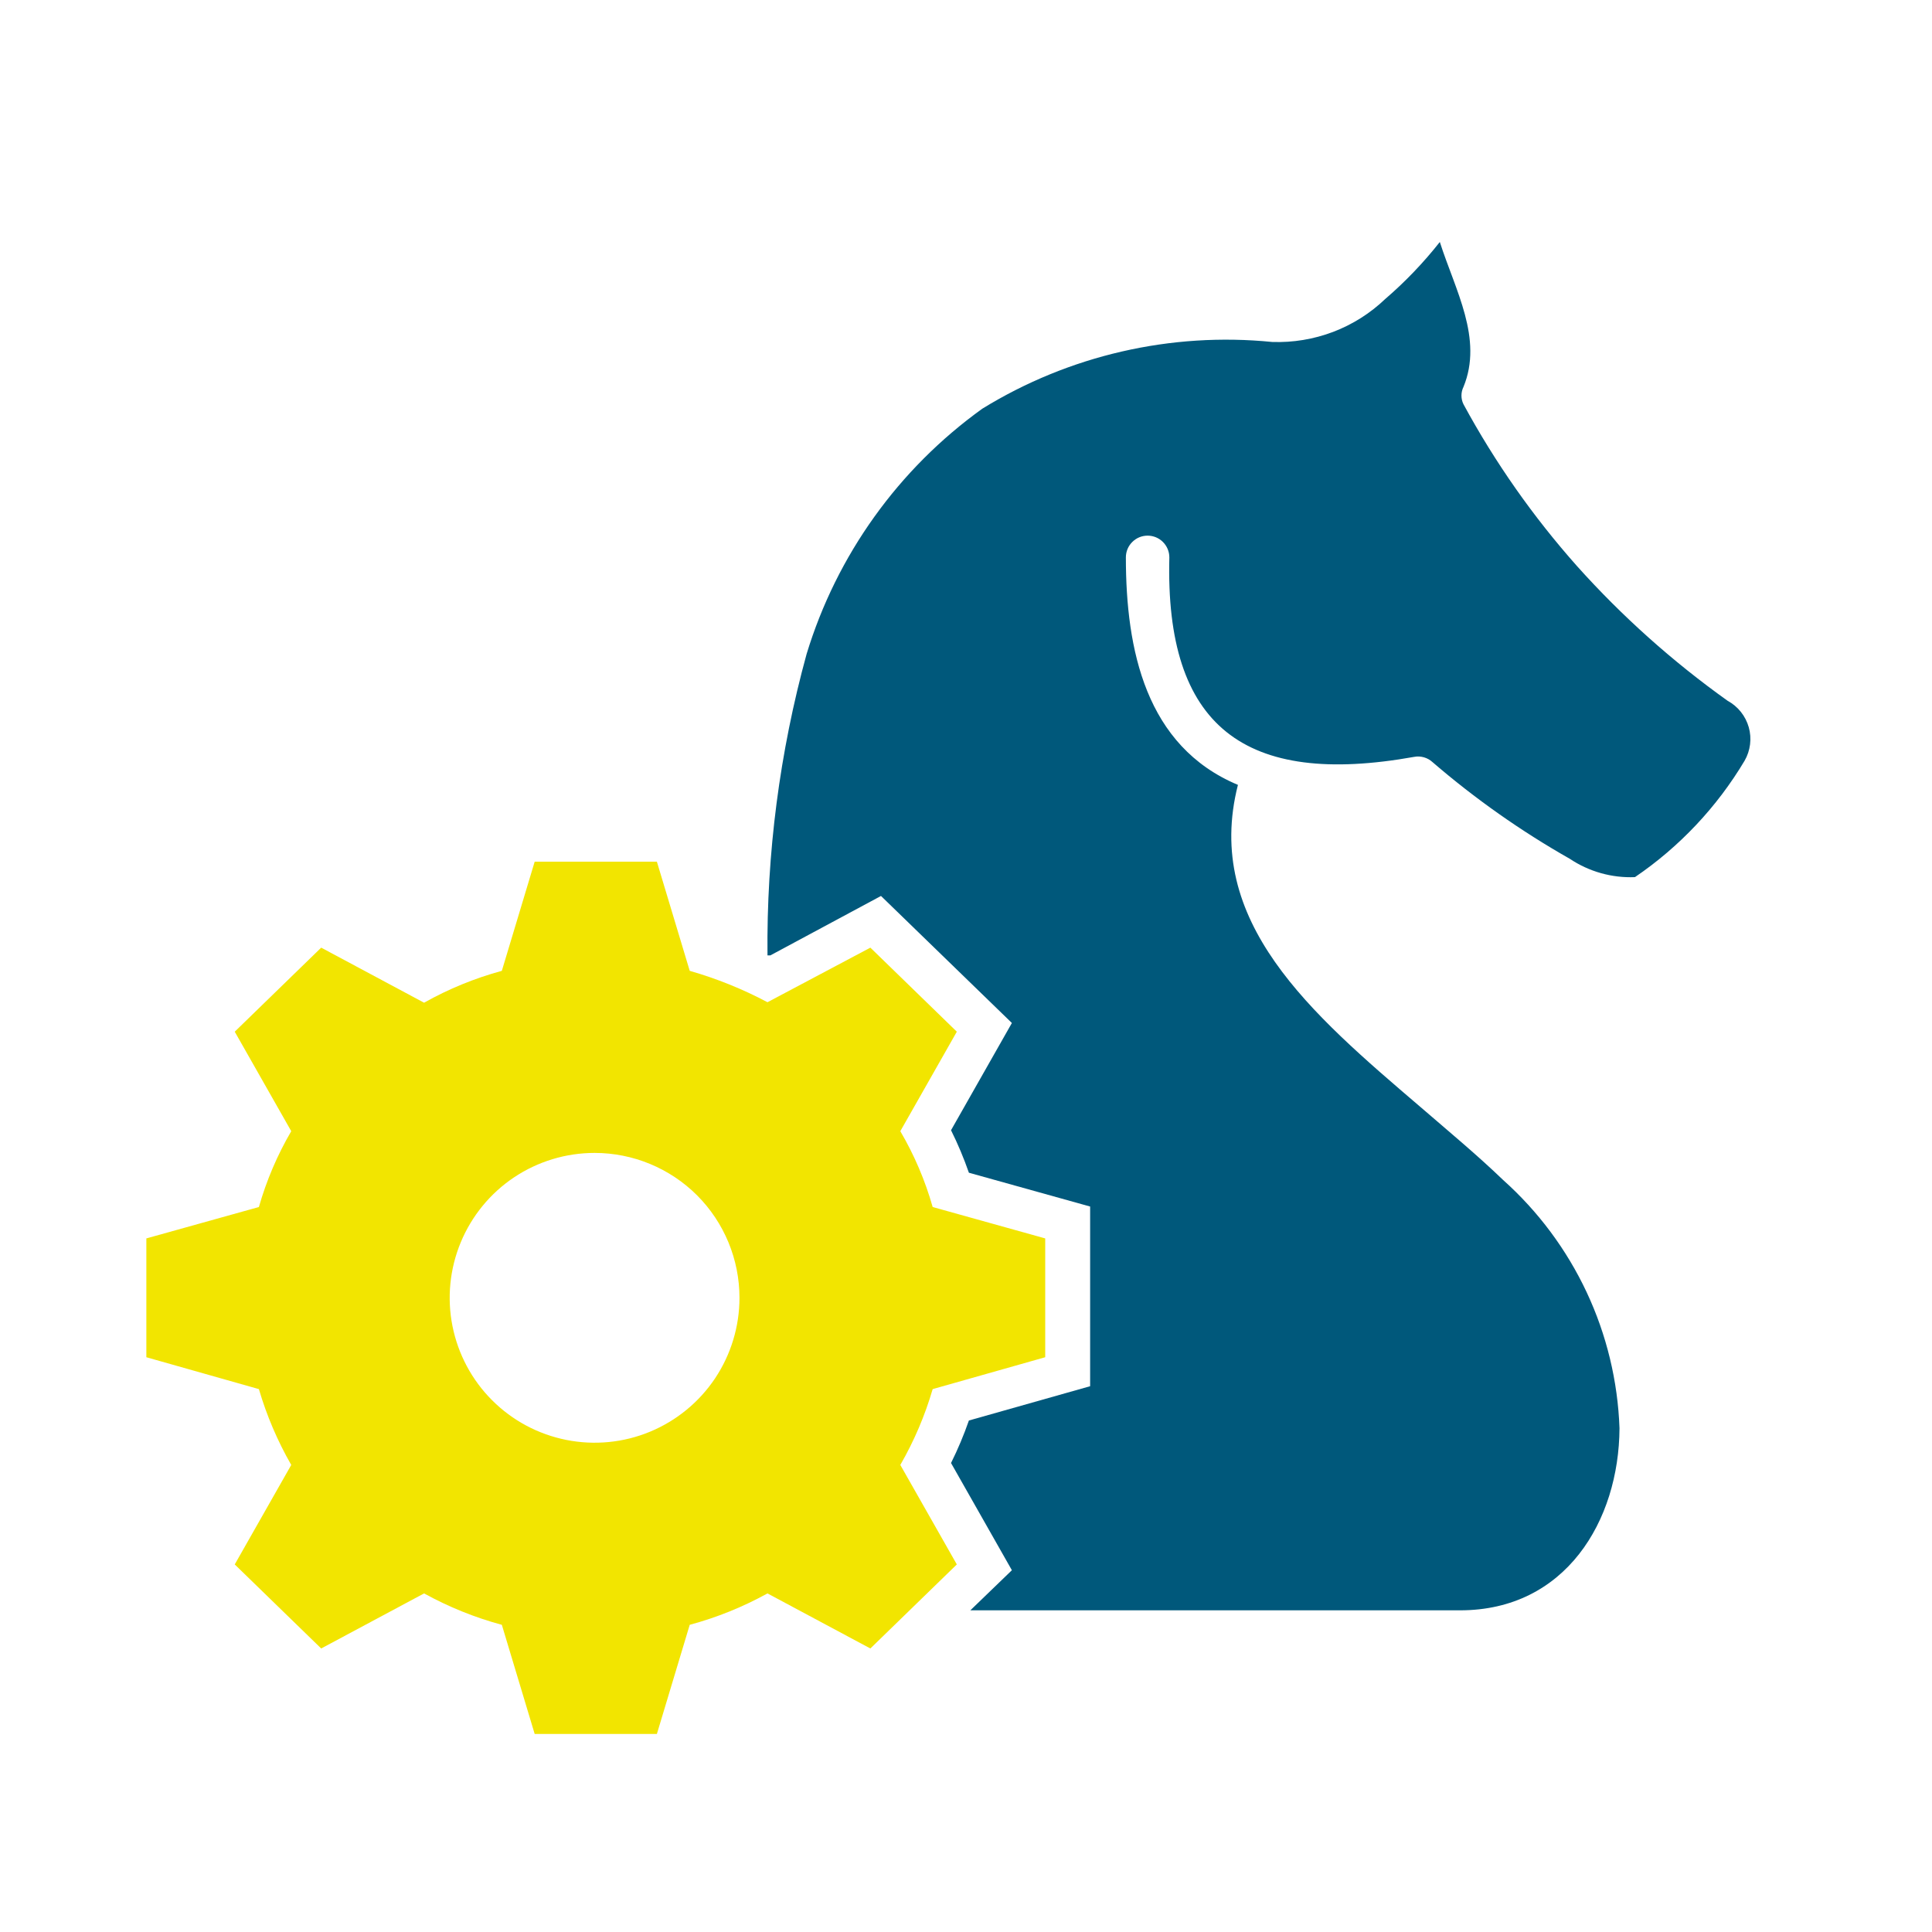
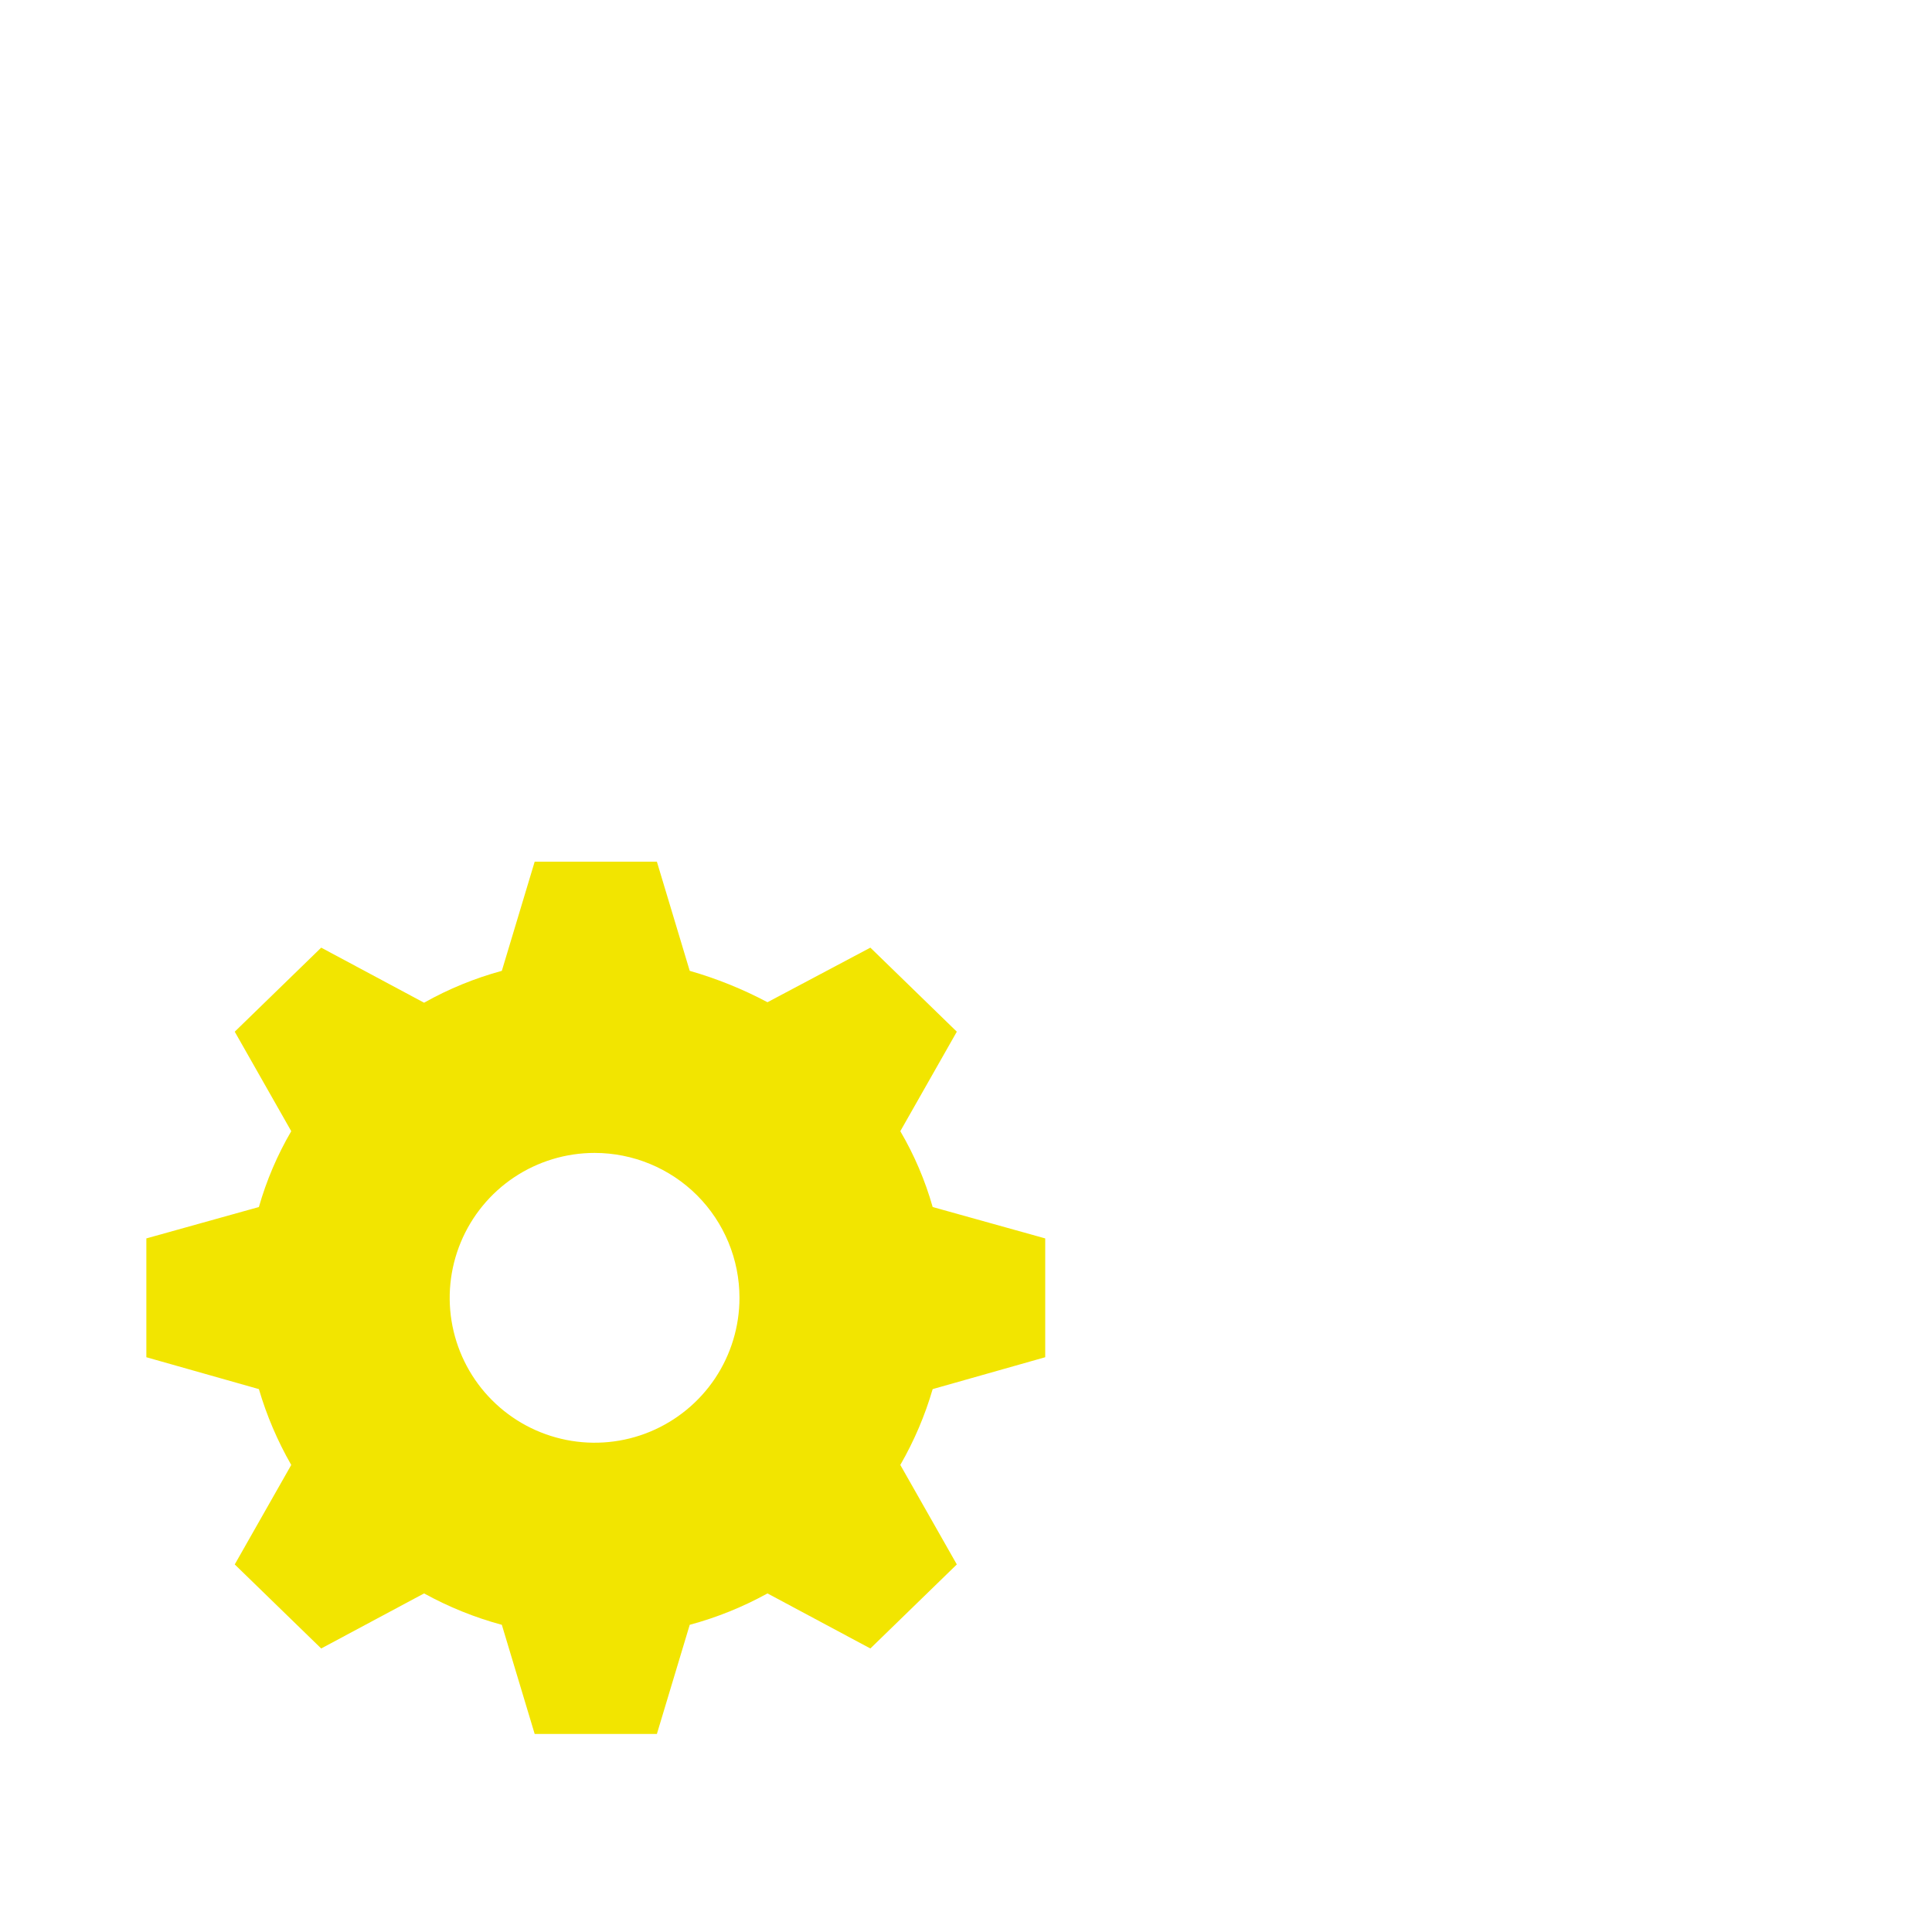
<svg xmlns="http://www.w3.org/2000/svg" width="40" height="40" viewBox="0 0 40 40" fill="none">
  <g clip-path="url(#clip0_383_323)">
-     <path d="M23.31 11.54C23.31 11.42 23.357 11.306 23.442 11.222C23.526 11.137 23.64 11.09 23.76 11.09C23.879 11.09 23.994 11.137 24.078 11.222C24.162 11.306 24.21 11.42 24.21 11.54C24.12 15.04 25.76 16.3 29.28 15.67C29.347 15.657 29.417 15.661 29.483 15.68C29.549 15.699 29.609 15.733 29.66 15.78C30.539 16.537 31.49 17.207 32.5 17.78C32.898 18.046 33.371 18.18 33.85 18.16C34.773 17.532 35.548 16.709 36.12 15.75C36.18 15.646 36.218 15.531 36.233 15.412C36.248 15.293 36.239 15.172 36.206 15.056C36.173 14.941 36.118 14.833 36.043 14.739C35.968 14.645 35.875 14.567 35.77 14.51C34.63 13.697 33.584 12.762 32.65 11.72C31.741 10.697 30.952 9.573 30.3 8.37C30.272 8.314 30.258 8.252 30.258 8.19C30.258 8.127 30.272 8.066 30.3 8.01C30.71 7.01 30.13 6.01 29.81 5.01C29.472 5.439 29.094 5.834 28.68 6.19C28.369 6.487 28.002 6.719 27.6 6.872C27.198 7.024 26.77 7.095 26.34 7.08C24.243 6.871 22.135 7.356 20.34 8.46C18.602 9.708 17.323 11.493 16.7 13.54C16.142 15.572 15.869 17.672 15.89 19.78H15.95L18.24 18.55L20.95 21.18L19.69 23.4C19.832 23.685 19.955 23.979 20.06 24.28L22.57 24.98V28.7L20.06 29.41C19.955 29.711 19.832 30.005 19.69 30.29L20.95 32.51L20.09 33.34H30.23C32.41 33.34 33.52 31.49 33.53 29.57C33.495 28.595 33.264 27.637 32.85 26.754C32.435 25.87 31.847 25.08 31.12 24.43C30.58 23.91 30 23.43 29.41 22.92C27.14 20.98 24.91 19.08 25.63 16.25C23.72 15.45 23.31 13.45 23.31 11.54Z" fill="#00587B" />
    <path d="M15.31 26.87C15.31 27.463 15.134 28.043 14.805 28.537C14.475 29.03 14.007 29.414 13.458 29.642C12.91 29.869 12.307 29.928 11.725 29.812C11.143 29.696 10.608 29.411 10.189 28.991C9.769 28.572 9.484 28.037 9.368 27.455C9.252 26.873 9.312 26.27 9.539 25.722C9.766 25.174 10.15 24.705 10.644 24.375C11.137 24.046 11.717 23.87 12.31 23.87C13.106 23.87 13.869 24.186 14.432 24.748C14.994 25.311 15.31 26.074 15.31 26.87ZM19.31 24.99C19.154 24.44 18.929 23.913 18.64 23.42L19.81 21.36L18.02 19.62L15.89 20.75C15.378 20.478 14.838 20.26 14.28 20.1L13.6 17.84H11.07L10.39 20.1C9.829 20.253 9.288 20.474 8.78 20.76L6.65 19.62L4.86 21.36L6.03 23.42C5.742 23.913 5.517 24.44 5.36 24.99L3.03 25.64V28.1L5.36 28.76C5.521 29.308 5.746 29.835 6.03 30.33L4.86 32.39L6.65 34.13L8.78 32.99C9.289 33.27 9.829 33.489 10.39 33.64L11.07 35.9H13.6L14.28 33.64C14.841 33.489 15.382 33.27 15.89 32.99L18.02 34.13L19.81 32.39L18.64 30.33C18.925 29.835 19.15 29.308 19.31 28.76L21.64 28.1V25.64L19.31 24.99Z" fill="#F2E500" />
  </g>
  <defs>
    <clipPath id="clip0_383_323">
      <rect width="33.24" height="30.9" fill="white" transform="translate(3 5)" />
    </clipPath>
  </defs>
</svg>